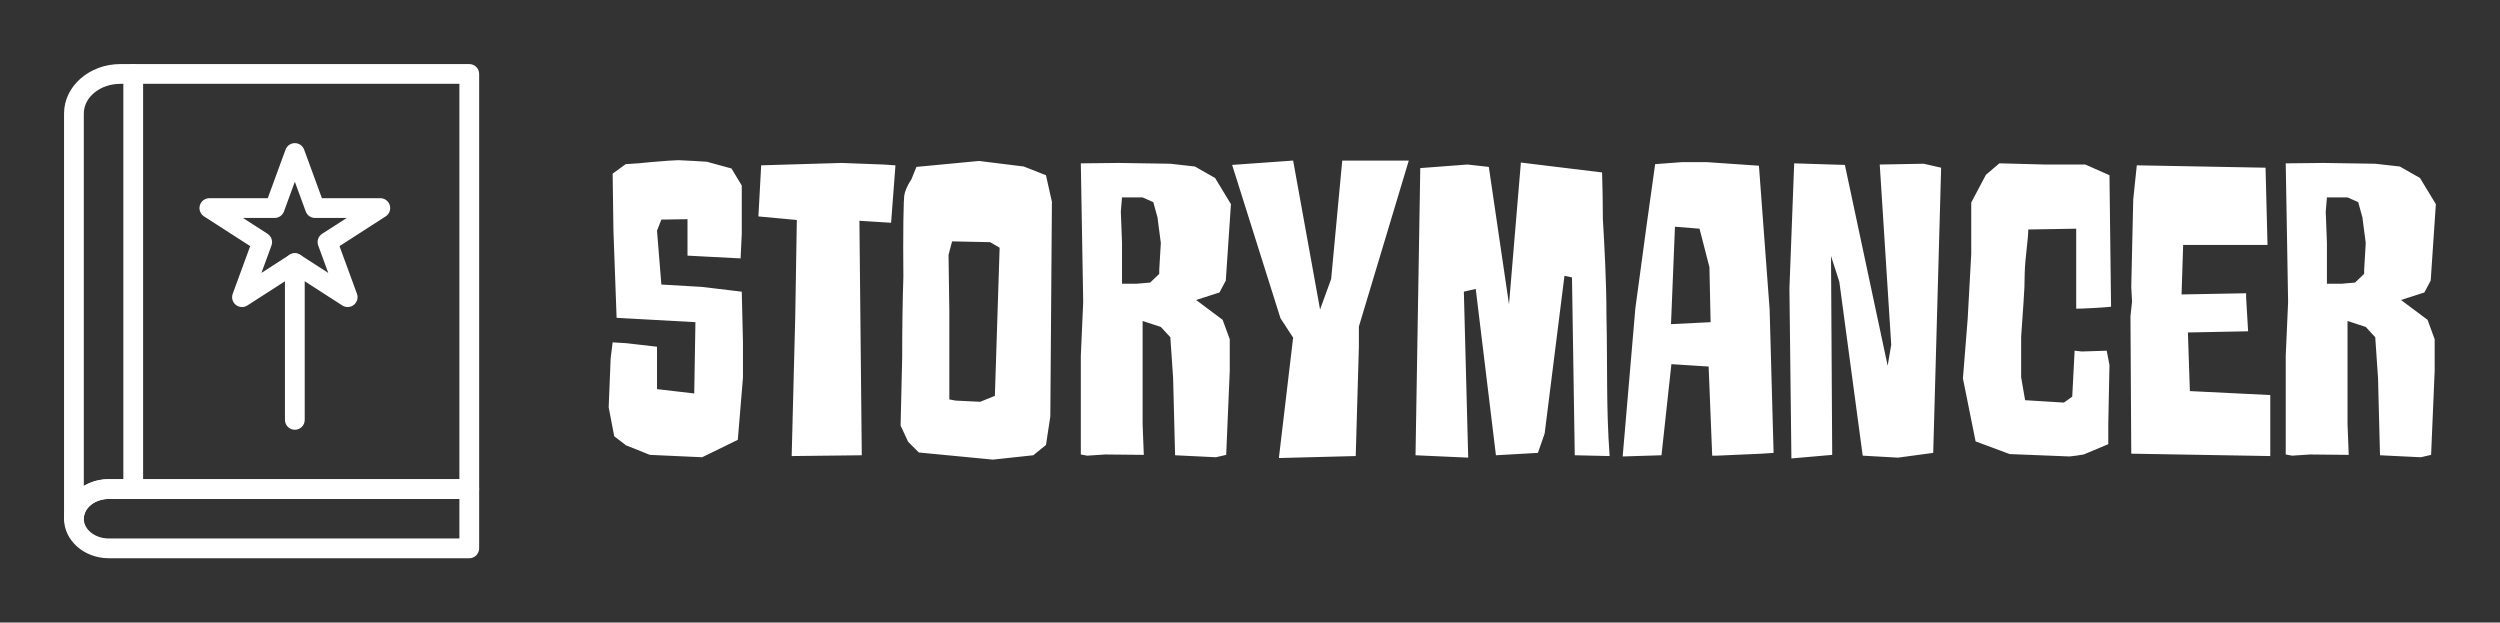
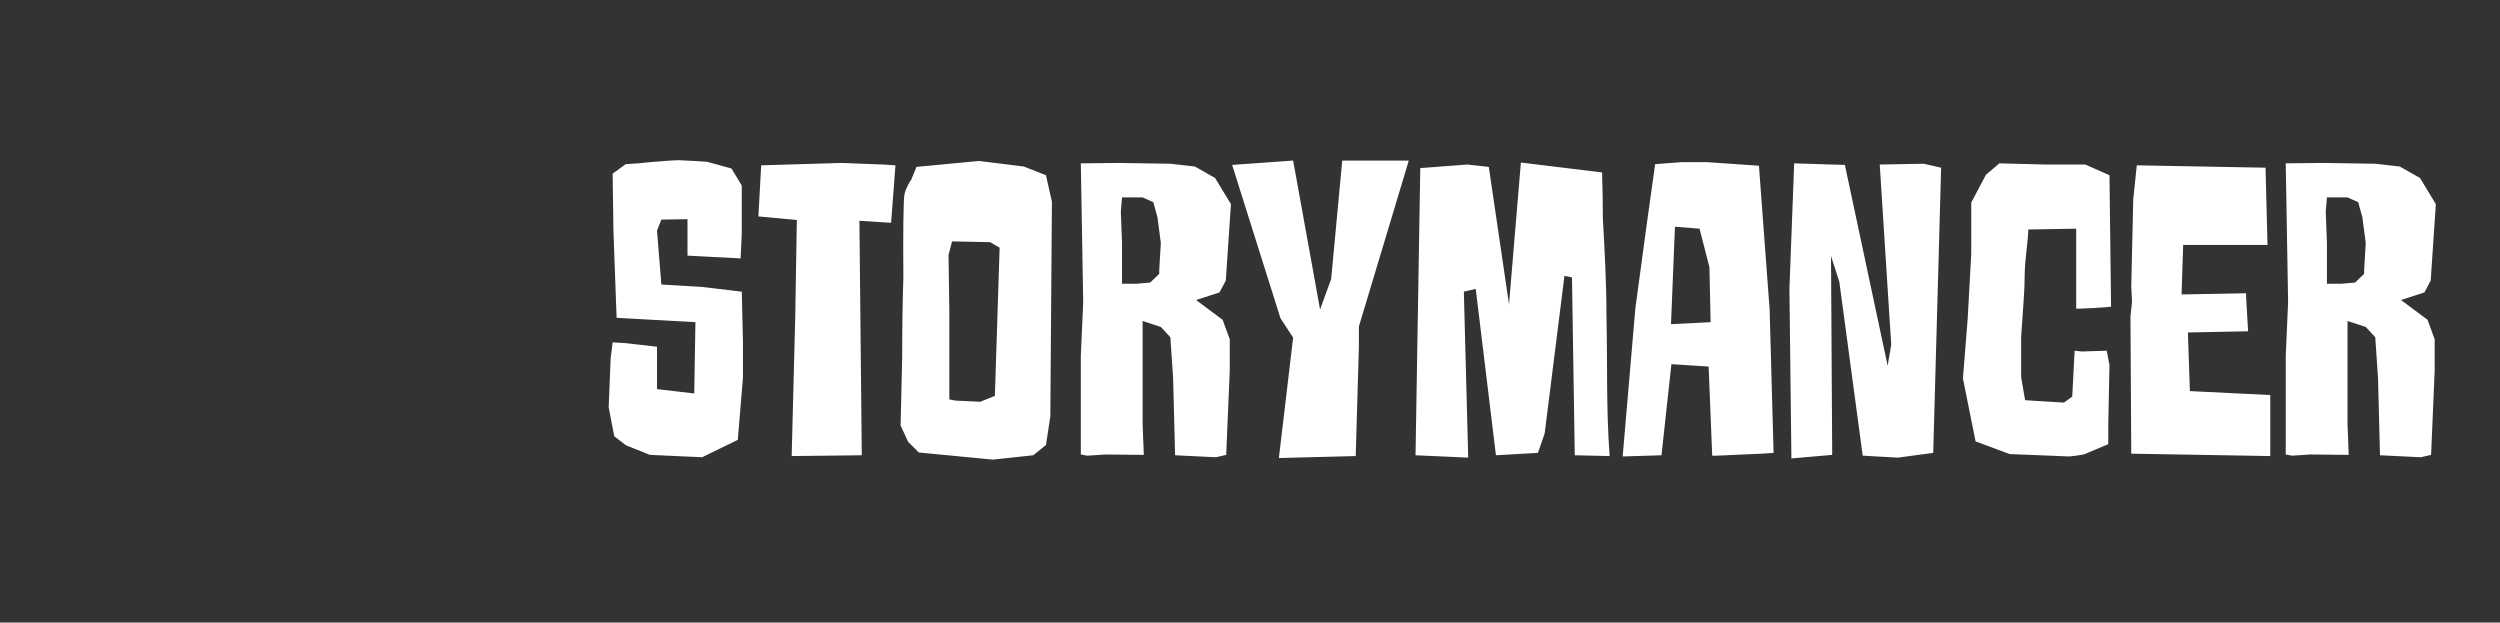
<svg xmlns="http://www.w3.org/2000/svg" version="1.1" width="3162.081" height="787.394" viewBox="0 0 3162.081 787.394">
  <rect x="0" y="0" width="3162.081" height="787.394" fill="#333333" stroke="none" />
  <g transform="scale(8.104) translate(10, 10)">
    <defs id="SvgjsDefs1021" />
    <g id="SvgjsG1022" featureKey="symbolFeature-0" transform="matrix(0.857,0,0,0.857,-10.46,-4.287)" fill="#fff">
      <g>
        <g>
-           <path d="M14,89.6c-0.994,0-1.8-0.806-1.8-1.8V14c0-4.963,4.607-9,10.271-9H86c0.994,0,1.8,0.806,1.8,1.8v75.6    c0,0.994-0.806,1.8-1.8,1.8H20.353c-2.511,0-4.553,1.615-4.553,3.6C15.8,88.794,14.994,89.6,14,89.6z M22.471,8.6    c-3.678,0-6.671,2.422-6.671,5.4v67.83c1.301-0.776,2.868-1.23,4.553-1.23H84.2v-72H22.471z" />
-         </g>
+           </g>
        <g>
-           <path d="M86,95H20.353c-4.496,0-8.153-3.23-8.153-7.2c0-3.97,3.657-7.2,8.153-7.2H86c0.994,0,1.8,0.806,1.8,1.8v10.8    C87.8,94.194,86.994,95,86,95z M20.353,84.2c-2.511,0-4.553,1.615-4.553,3.6c0,1.985,2.042,3.6,4.553,3.6H84.2v-7.2H20.353z" />
-         </g>
+           </g>
        <g>
-           <path d="M24.8,84.2c-0.994,0-1.8-0.806-1.8-1.8V6.8C23,5.806,23.806,5,24.8,5c0.994,0,1.8,0.806,1.8,1.8v75.6    C26.6,83.394,25.794,84.2,24.8,84.2z" />
-         </g>
+           </g>
        <g>
          <g>
-             <path d="M44.611,49.253c-0.4,0-0.798-0.133-1.125-0.395c-0.604-0.483-0.832-1.298-0.565-2.025l3.179-8.675l-8.41-5.417     c-0.671-0.432-0.977-1.255-0.752-2.021c0.225-0.766,0.928-1.292,1.727-1.292H49.3l3.242-8.847c0.26-0.709,0.935-1.181,1.69-1.181     s1.43,0.471,1.69,1.181l3.242,8.847H69.8c0.798,0,1.502,0.526,1.727,1.292c0.225,0.766-0.081,1.589-0.752,2.021l-8.41,5.417     l3.179,8.675c0.266,0.726,0.038,1.541-0.565,2.025c-0.604,0.483-1.449,0.527-2.099,0.108l-8.647-5.57l-8.647,5.57     C45.288,49.158,44.949,49.253,44.611,49.253z M54.232,39.455c0.339,0,0.678,0.096,0.975,0.287l5.11,3.292l-1.828-4.989     c-0.29-0.791,0.007-1.677,0.715-2.133l4.478-2.884h-5.774c-0.755,0-1.43-0.471-1.69-1.181l-1.985-5.416l-1.985,5.416     c-0.26,0.709-0.935,1.181-1.69,1.181h-5.774l4.478,2.884c0.708,0.456,1.005,1.342,0.715,2.133l-1.828,4.989l5.11-3.292     C53.554,39.551,53.894,39.455,54.232,39.455z" />
-           </g>
+             </g>
          <g>
-             <path d="M54.232,71.6c-0.994,0-1.8-0.806-1.8-1.8V41.255c0-0.994,0.806-1.8,1.8-1.8c0.994,0,1.8,0.806,1.8,1.8V69.8     C56.032,70.794,55.227,71.6,54.232,71.6z" />
-           </g>
+             </g>
        </g>
      </g>
    </g>
    <g id="SvgjsG1023" featureKey="q4o0QG-0" transform="matrix(3.091,0,0,3.091,83.393,-0.765)" fill="#fff">
      <path d="M6.72 5.52 l0.52 0.86 l0 2.44 l-0.06 1.24 l-2.68 -0.14 l0 -0.78 l0 -1.06 l-1.32 0.02 l-0.22 0.56 l0.22 2.72 l2.06 0.12 l2 0.24 l0.06 2.54 l0 1.8 l-0.26 3.14 l-1.8 0.88 l-2.64 -0.12 l-1.2 -0.48 l-0.6 -0.46 l-0.28 -1.46 l0.1 -2.48 l0.1 -0.8 l0.68 0.04 l1.56 0.18 l0 0.6 l0 0.66 l0 0.34 l0 0.54 l1.88 0.22 l0.06 -3.6 l-3.98 -0.22 l-0.16 -4.4 l-0.04 -2.88 l0.66 -0.48 c0.46 -0.02 0.86 -0.06 1.24 -0.1 c0.64 -0.06 1.28 -0.1 1.42 -0.1 c0.1 0 0.46 0.02 0.8 0.04 l0.64 0.04 z M8.22 5.36 l4.06 -0.12 l2.12 0.08 l0.6 0.04 l-0.22 2.9 l-1.6 -0.1 l0.12 11.84 l-3.54 0.04 l0.18 -7.04 l0.08 -4.88 l-1.94 -0.18 z M22.9 7.2 l-0.08 10.84 l-0.22 1.44 l-0.64 0.52 l-2.04 0.22 l-3.74 -0.36 l-0.54 -0.54 l-0.38 -0.82 l0.08 -3.44 c0 -1.5 0.02 -2.86 0.06 -4.06 c-0.02 -2.04 0 -4.08 0.06 -4.18 c0 -0.08 0.12 -0.42 0.34 -0.74 l0.26 -0.64 l3.16 -0.3 l2.26 0.28 l1.12 0.44 z M19.28 17.3 l0.74 -0.3 l0.24 -7.48 l-0.48 -0.28 l-1.92 -0.04 l-0.18 0.68 l0.04 2.82 l0 4.48 l0.32 0.06 z M26.38 7.7 l0.06 1.58 l0 2.06 l0.72 0 l0.7 -0.06 l0.46 -0.44 l0 -0.2 l0.08 -1.36 l-0.16 -1.22 l0 -0.04 l-0.22 -0.8 l-0.54 -0.24 l-1.04 0 z M26.26 5.24 l2.62 0.04 l1.24 0.14 l1.02 0.58 l0.8 1.32 l-0.26 3.86 l-0.32 0.6 l-1.18 0.38 l1.34 1 l0.36 0.98 l0 1.6 l-0.18 4.24 l-0.52 0.12 l-2.06 -0.1 l-0.1 -3.9 l-0.14 -2.06 l-0.48 -0.52 l-0.92 -0.3 l0 1.48 l0 3.72 l0.06 1.56 l-1.94 -0.02 l-0.92 0.06 l-0.32 -0.06 l0 -2.88 l0 -2.1 l0.12 -2.72 l-0.08 -4.68 l-0.04 -2.32 z M37.56 5.12 l3.36 0 l-2.52 8.38 l0 1.02 l-0.16 5.52 l-3.88 0.1 l0.72 -6.08 l-0.64 -0.98 l-2.44 -7.74 l3.08 -0.22 l1.36 7.52 l0.56 -1.54 z M41.26 20 l0.24 -14.5 l2.38 -0.18 l1.08 0.12 l1.02 6.94 l0.6 -7.16 l4.1 0.5 c0.02 0.76 0.04 1.54 0.04 2.36 c0.08 1.38 0.18 3.18 0.18 4.84 c0.06 2.68 -0.02 4.6 0.16 7.12 l-1.76 -0.04 l-0.14 -8.98 l-0.38 -0.08 l-1 7.96 l-0.34 0.98 l-2.12 0.12 l-1.02 -8.4 l-0.6 0.14 l0.22 8.38 z M54.16 13.38 l2 -0.1 l-0.06 -2.78 l-0.5 -1.94 l-1.24 -0.1 z M54.7 5.2 l1.28 0 l2.62 0.18 l0.54 7.26 l0.2 7.24 l-0.6 0.04 l-2.26 0.1 l-0.24 0 l-0.18 -4.5 l-1.88 -0.12 l-0.5 4.6 l-1.96 0.06 l0.64 -7.48 l0.58 -4.28 l0.42 -3 z M60.38 5.26 l2.56 0.08 l2.16 10.14 l0.18 -1.06 l-0.58 -9.1 l2.22 -0.04 l0.88 0.2 l-0.4 14.4 l-1.78 0.24 l-1.78 -0.1 l-1.18 -8.78 l-0.42 -1.3 l0.06 10.04 l-2.06 0.18 l-0.1 -8.58 z M74.62 12.6 l0 -4.04 l-2.42 0.04 c0 0.5 -0.16 1.4 -0.18 2.2 c0 0.46 -0.02 0.96 -0.06 1.48 l-0.12 1.74 l0 2.04 l0.2 1.16 l1.96 0.12 l0.42 -0.3 l0.12 -2.32 l0.36 0.04 l1.26 -0.04 l0.14 0.72 l-0.06 3 l0 1 l-1.24 0.52 l-0.38 0.06 l-0.34 0.04 l-3.02 -0.12 l-1.72 -0.64 l-0.64 -3.18 l0.24 -3 l0.18 -3.28 l0 -2.6 l0.74 -1.4 l0.68 -0.58 l2.32 0.06 l2.02 0 l1.22 0.54 l0.08 6.64 c-0.32 0.04 -1.44 0.1 -1.76 0.1 z M77.4 19.92 l-0.04 -6.94 l0.08 -0.74 l-0.04 -0.74 l0.1 -4.42 l0.18 -1.72 l6.5 0.12 l0.1 3.9 l-4.26 0 l-0.08 2.5 l3.26 -0.06 l0 0.22 l0.1 1.7 l-3.04 0.06 l0.1 2.96 l4.06 0.2 l0 3.08 z M87.22 7.7 l0.06 1.58 l0 2.06 l0.72 0 l0.7 -0.06 l0.46 -0.44 l0 -0.2 l0.08 -1.36 l-0.16 -1.22 l0 -0.04 l-0.22 -0.8 l-0.54 -0.24 l-1.04 0 z M87.1 5.24 l2.62 0.04 l1.24 0.14 l1.02 0.58 l0.8 1.32 l-0.26 3.86 l-0.32 0.6 l-1.18 0.38 l1.34 1 l0.36 0.98 l0 1.6 l-0.18 4.24 l-0.52 0.12 l-2.06 -0.1 l-0.1 -3.9 l-0.14 -2.06 l-0.48 -0.52 l-0.92 -0.3 l0 1.48 l0 3.72 l0.06 1.56 l-1.94 -0.02 l-0.92 0.06 l-0.32 -0.06 l0 -2.88 l0 -2.1 l0.12 -2.72 l-0.08 -4.68 l-0.04 -2.32 z" />
    </g>
  </g>
</svg>